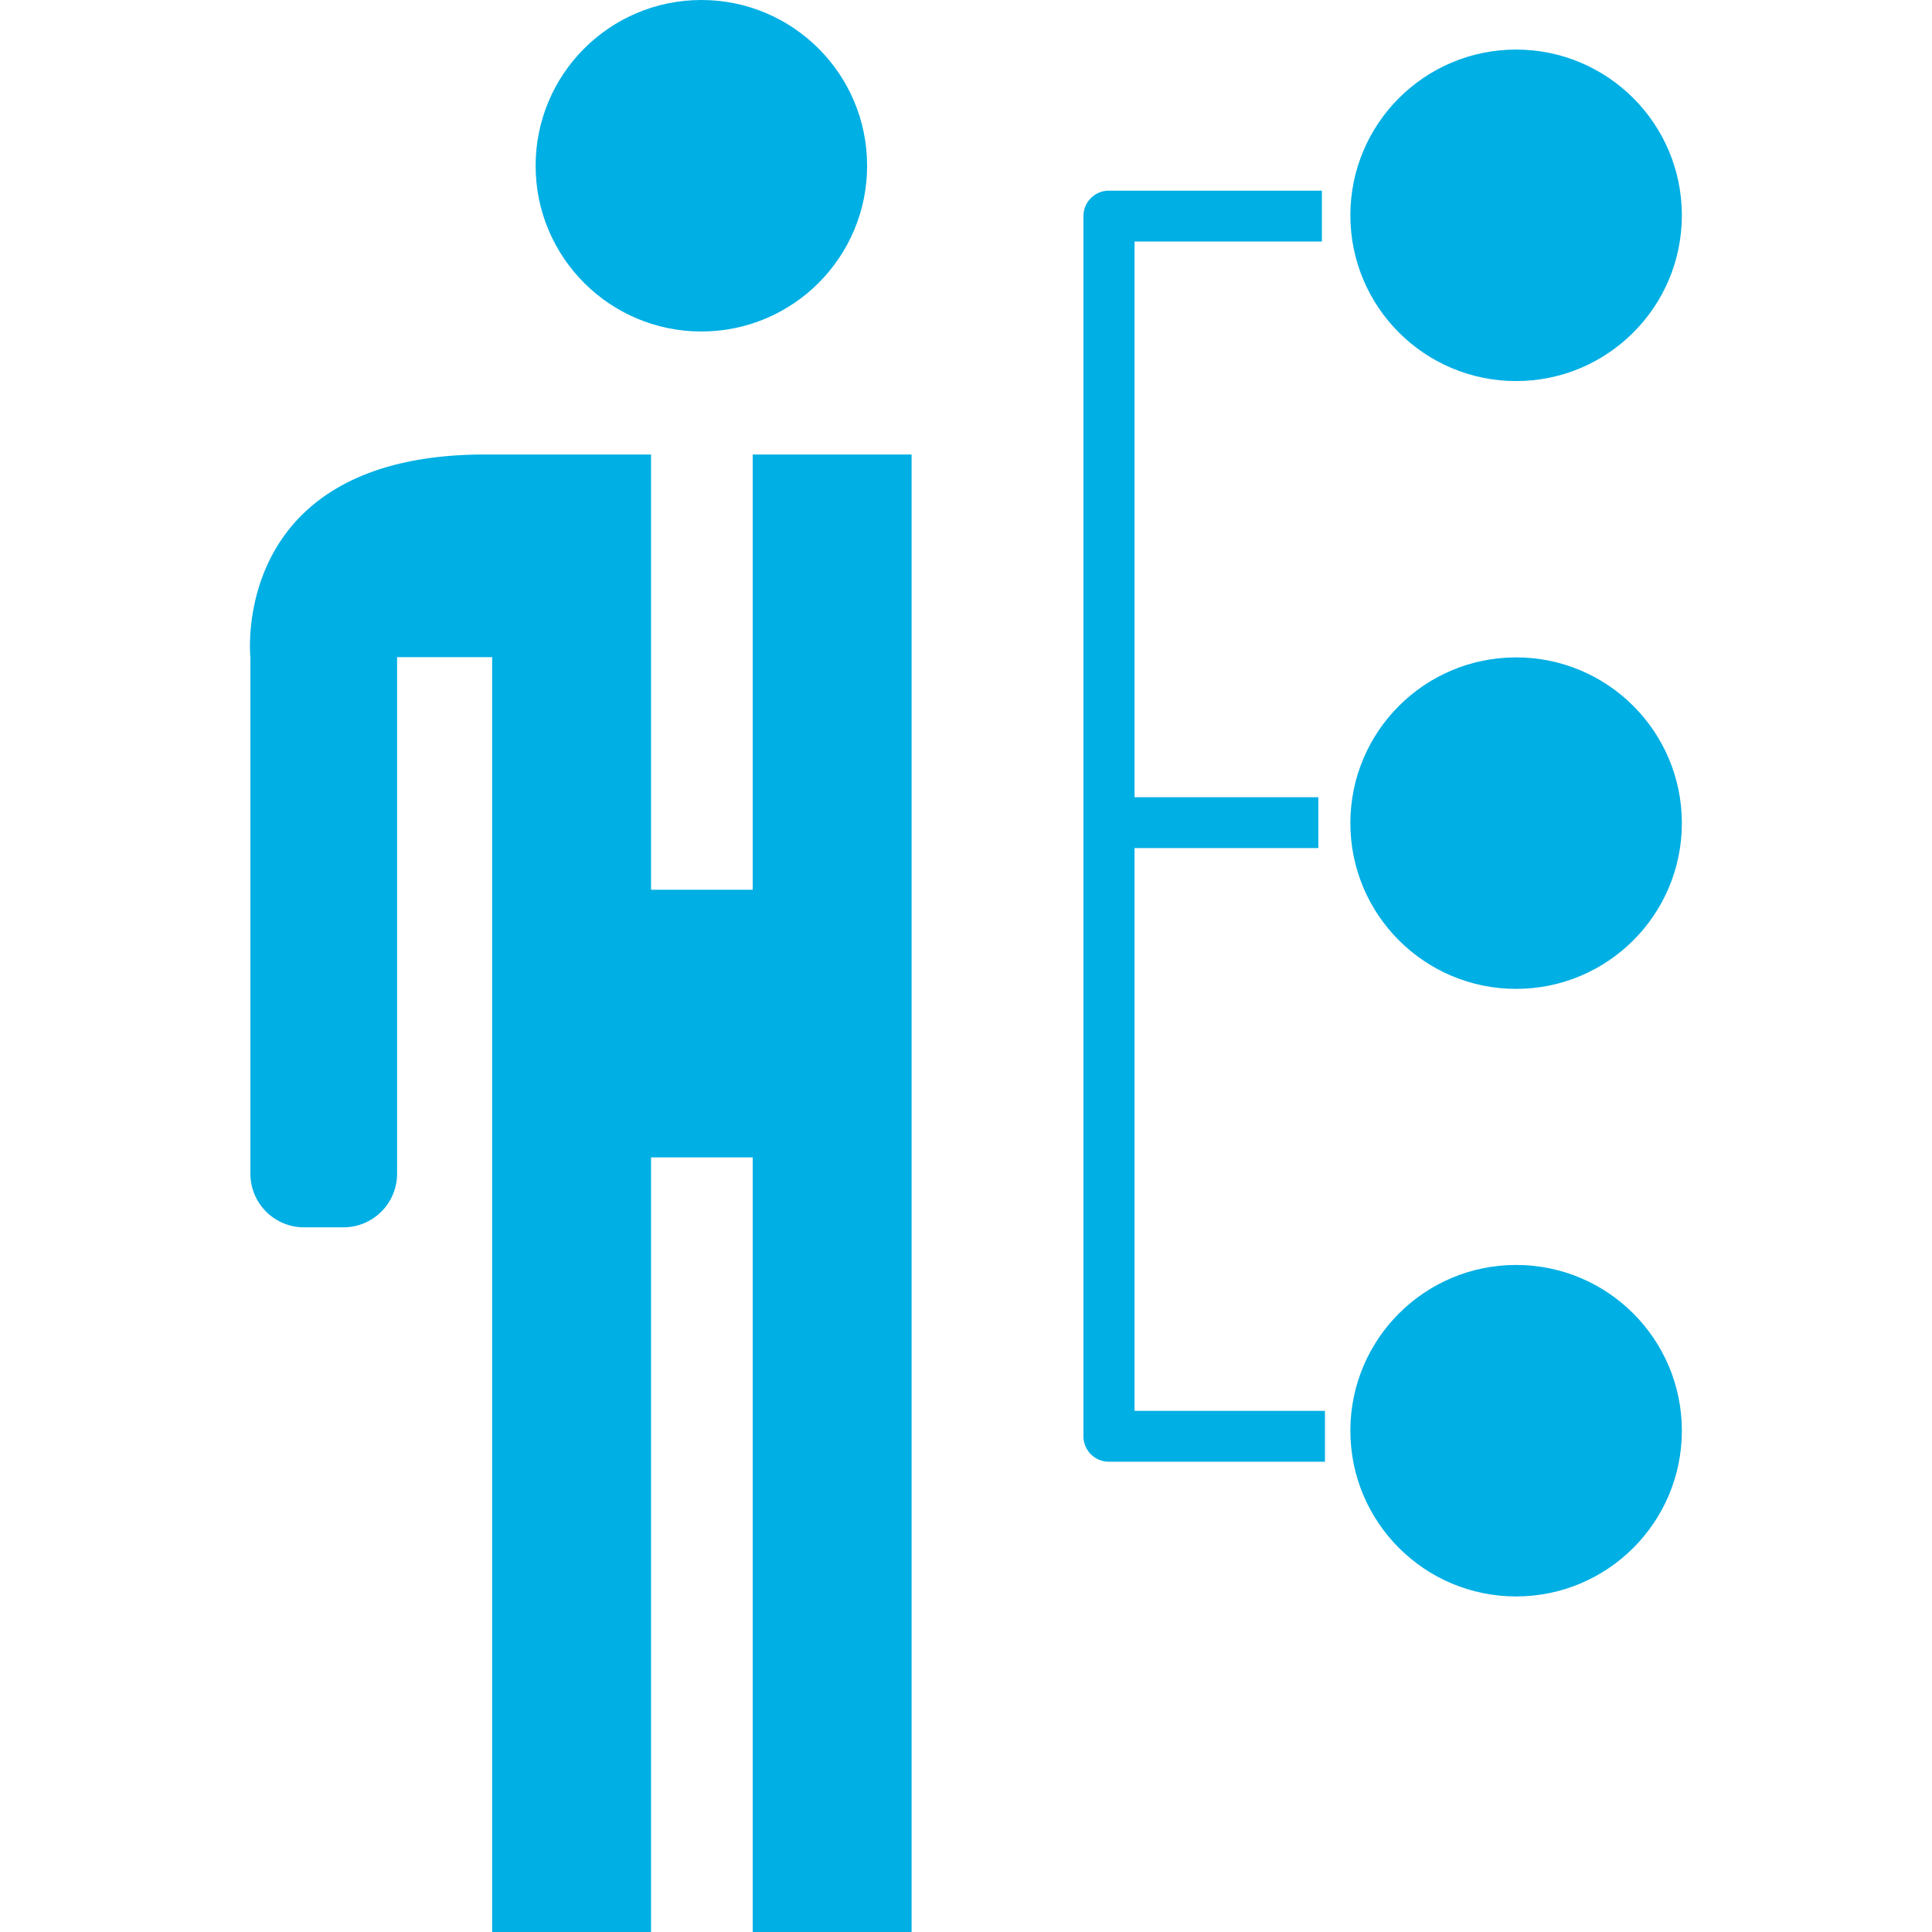
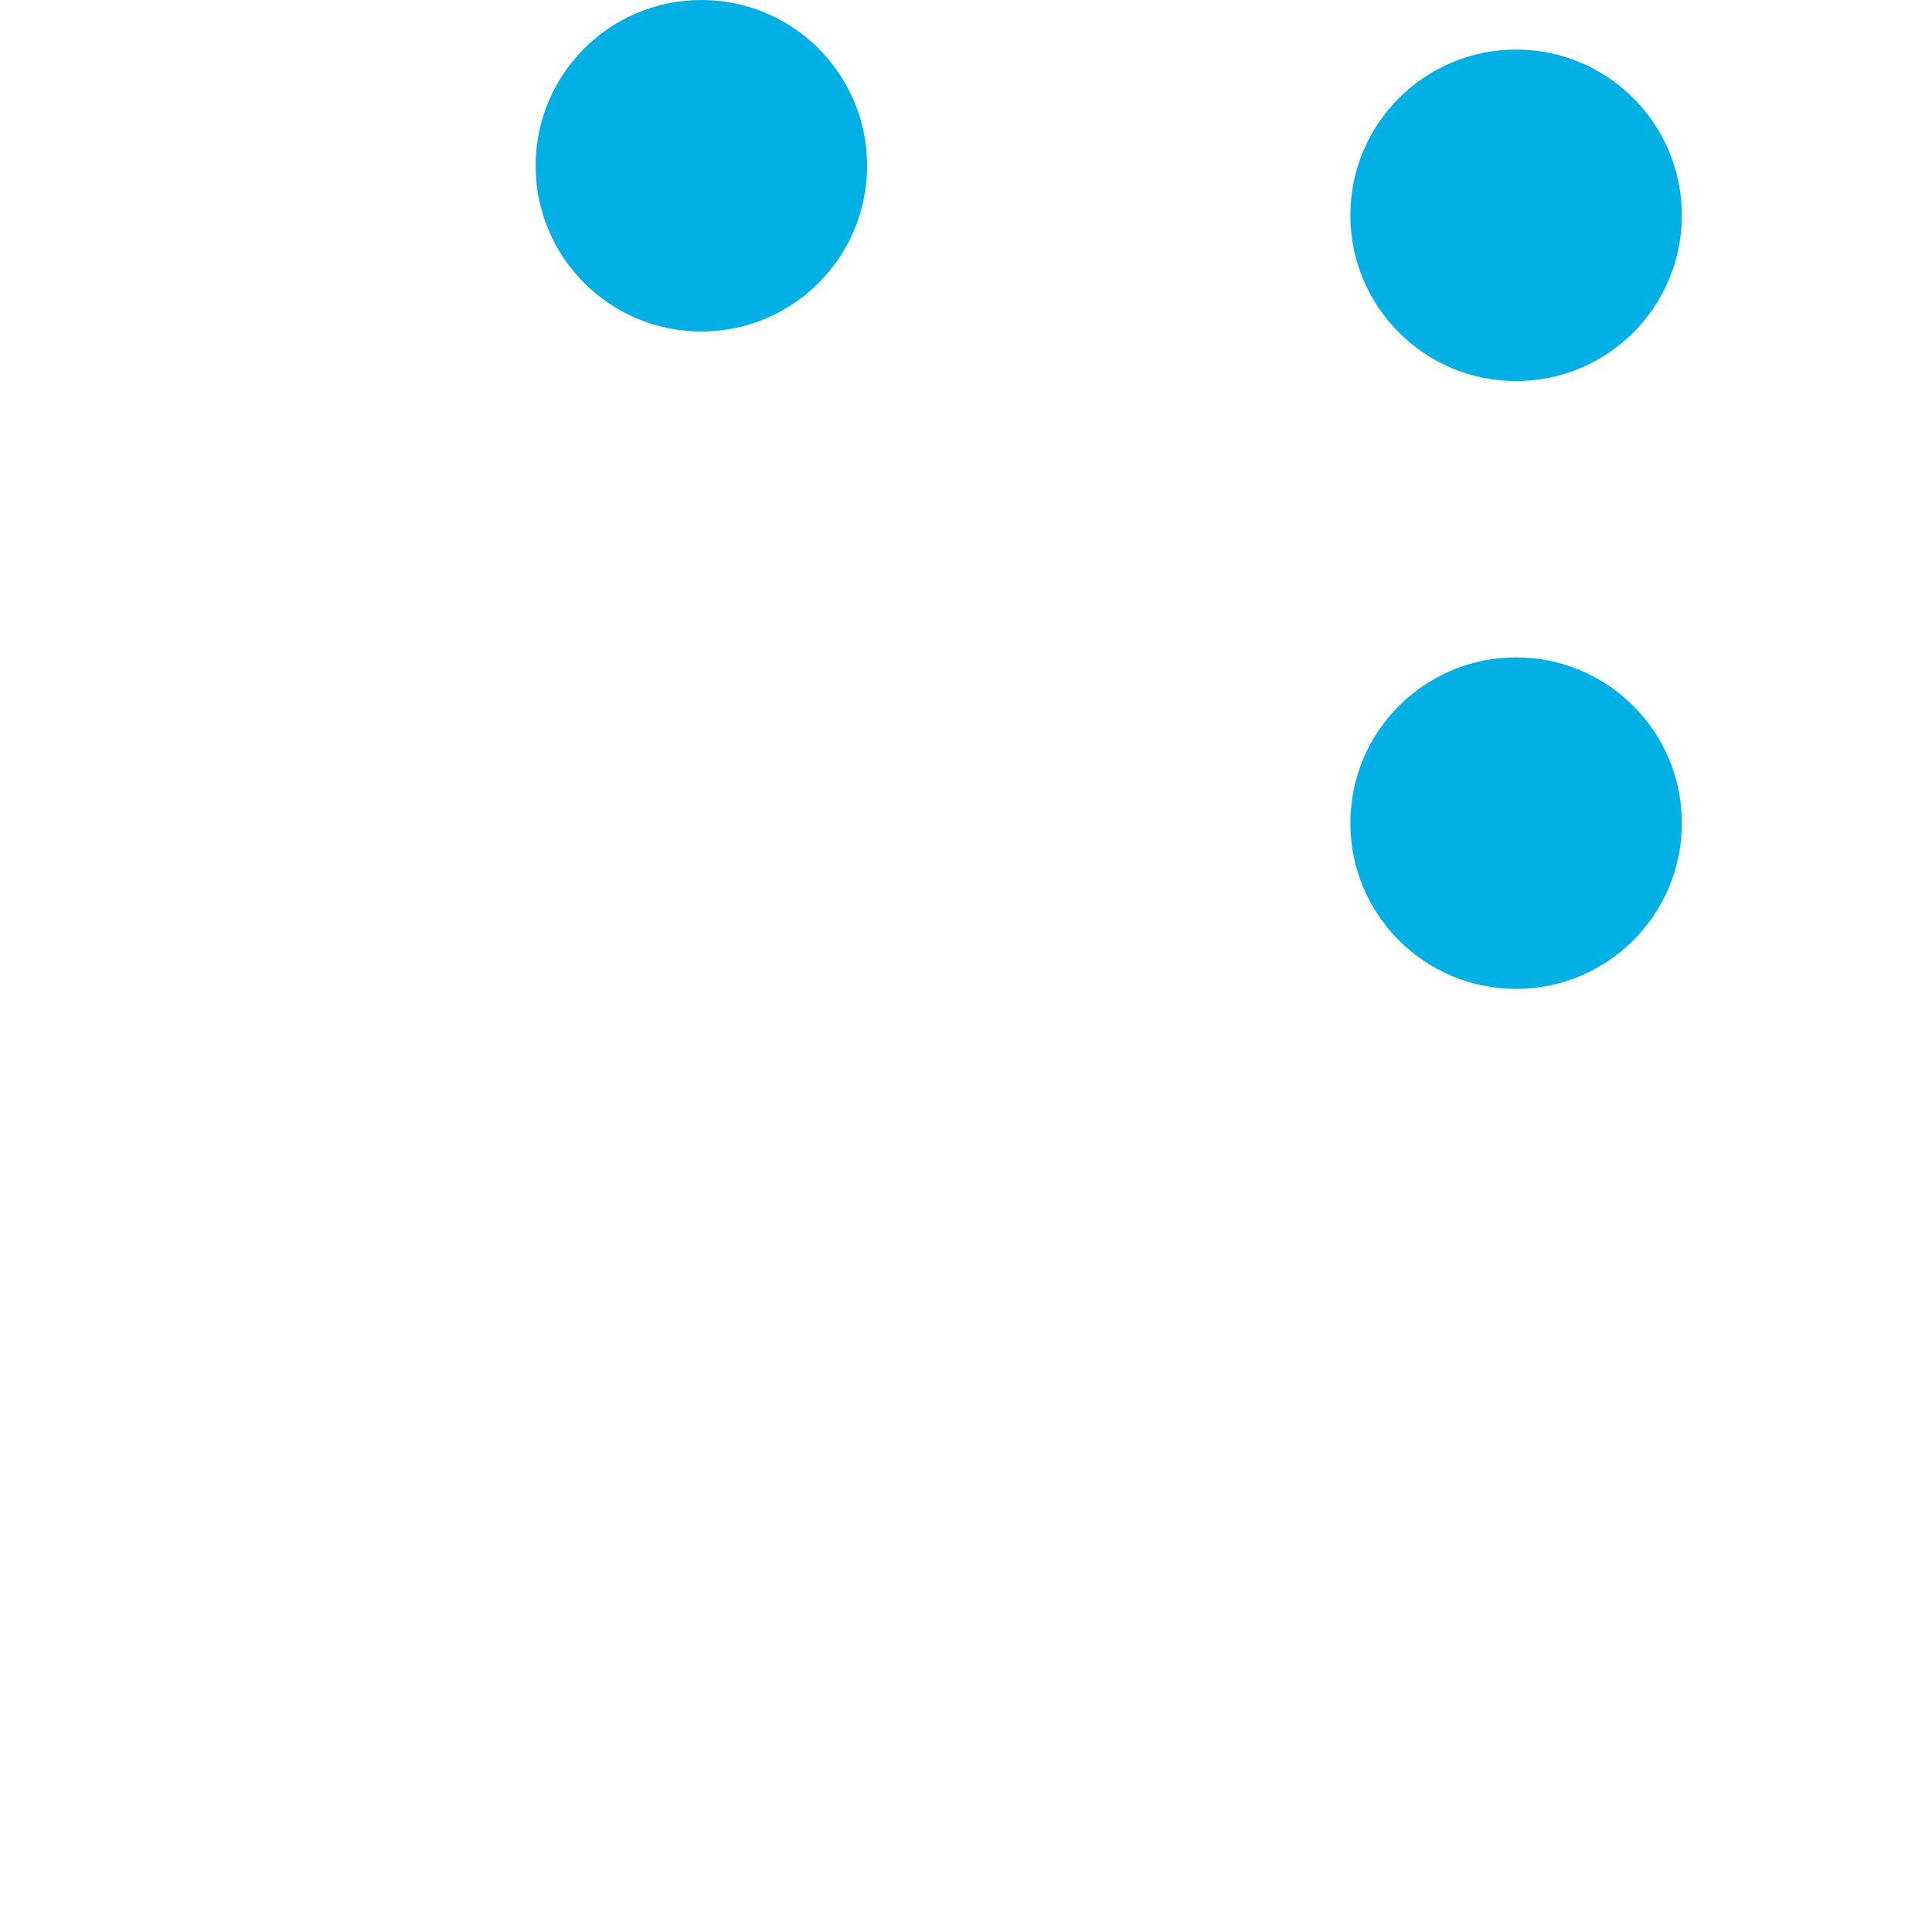
<svg xmlns="http://www.w3.org/2000/svg" id="Layer_1" data-name="Layer 1" viewBox="0 0 76 76">
  <defs>
    <style>.cls-1{fill:#00afe4;}</style>
  </defs>
  <title>loops</title>
-   <path class="cls-1" d="M29.61,35h-4V17.88H19.31v0C9,17.76,9.85,25.85,9.85,25.85V46.17A2.11,2.11,0,0,0,12,48.28h1.51a2.11,2.11,0,0,0,2.11-2.11V25.85h3.74V76h6.25V45.53h4V76h6.25V17.88H29.61Z" />
  <circle class="cls-1" cx="59.64" cy="8.47" r="6.52" />
  <circle class="cls-1" cx="59.64" cy="32.38" r="6.52" />
-   <circle class="cls-1" cx="59.64" cy="56.28" r="6.52" />
  <circle class="cls-1" cx="27.59" cy="6.52" r="6.52" />
-   <path class="cls-1" d="M44.63,33.36h7.23v-2H44.63V9.5H52v-2H43.62a1,1,0,0,0-1,1v48a1,1,0,0,0,1,1h8.5v-2H44.63Z" />
</svg>